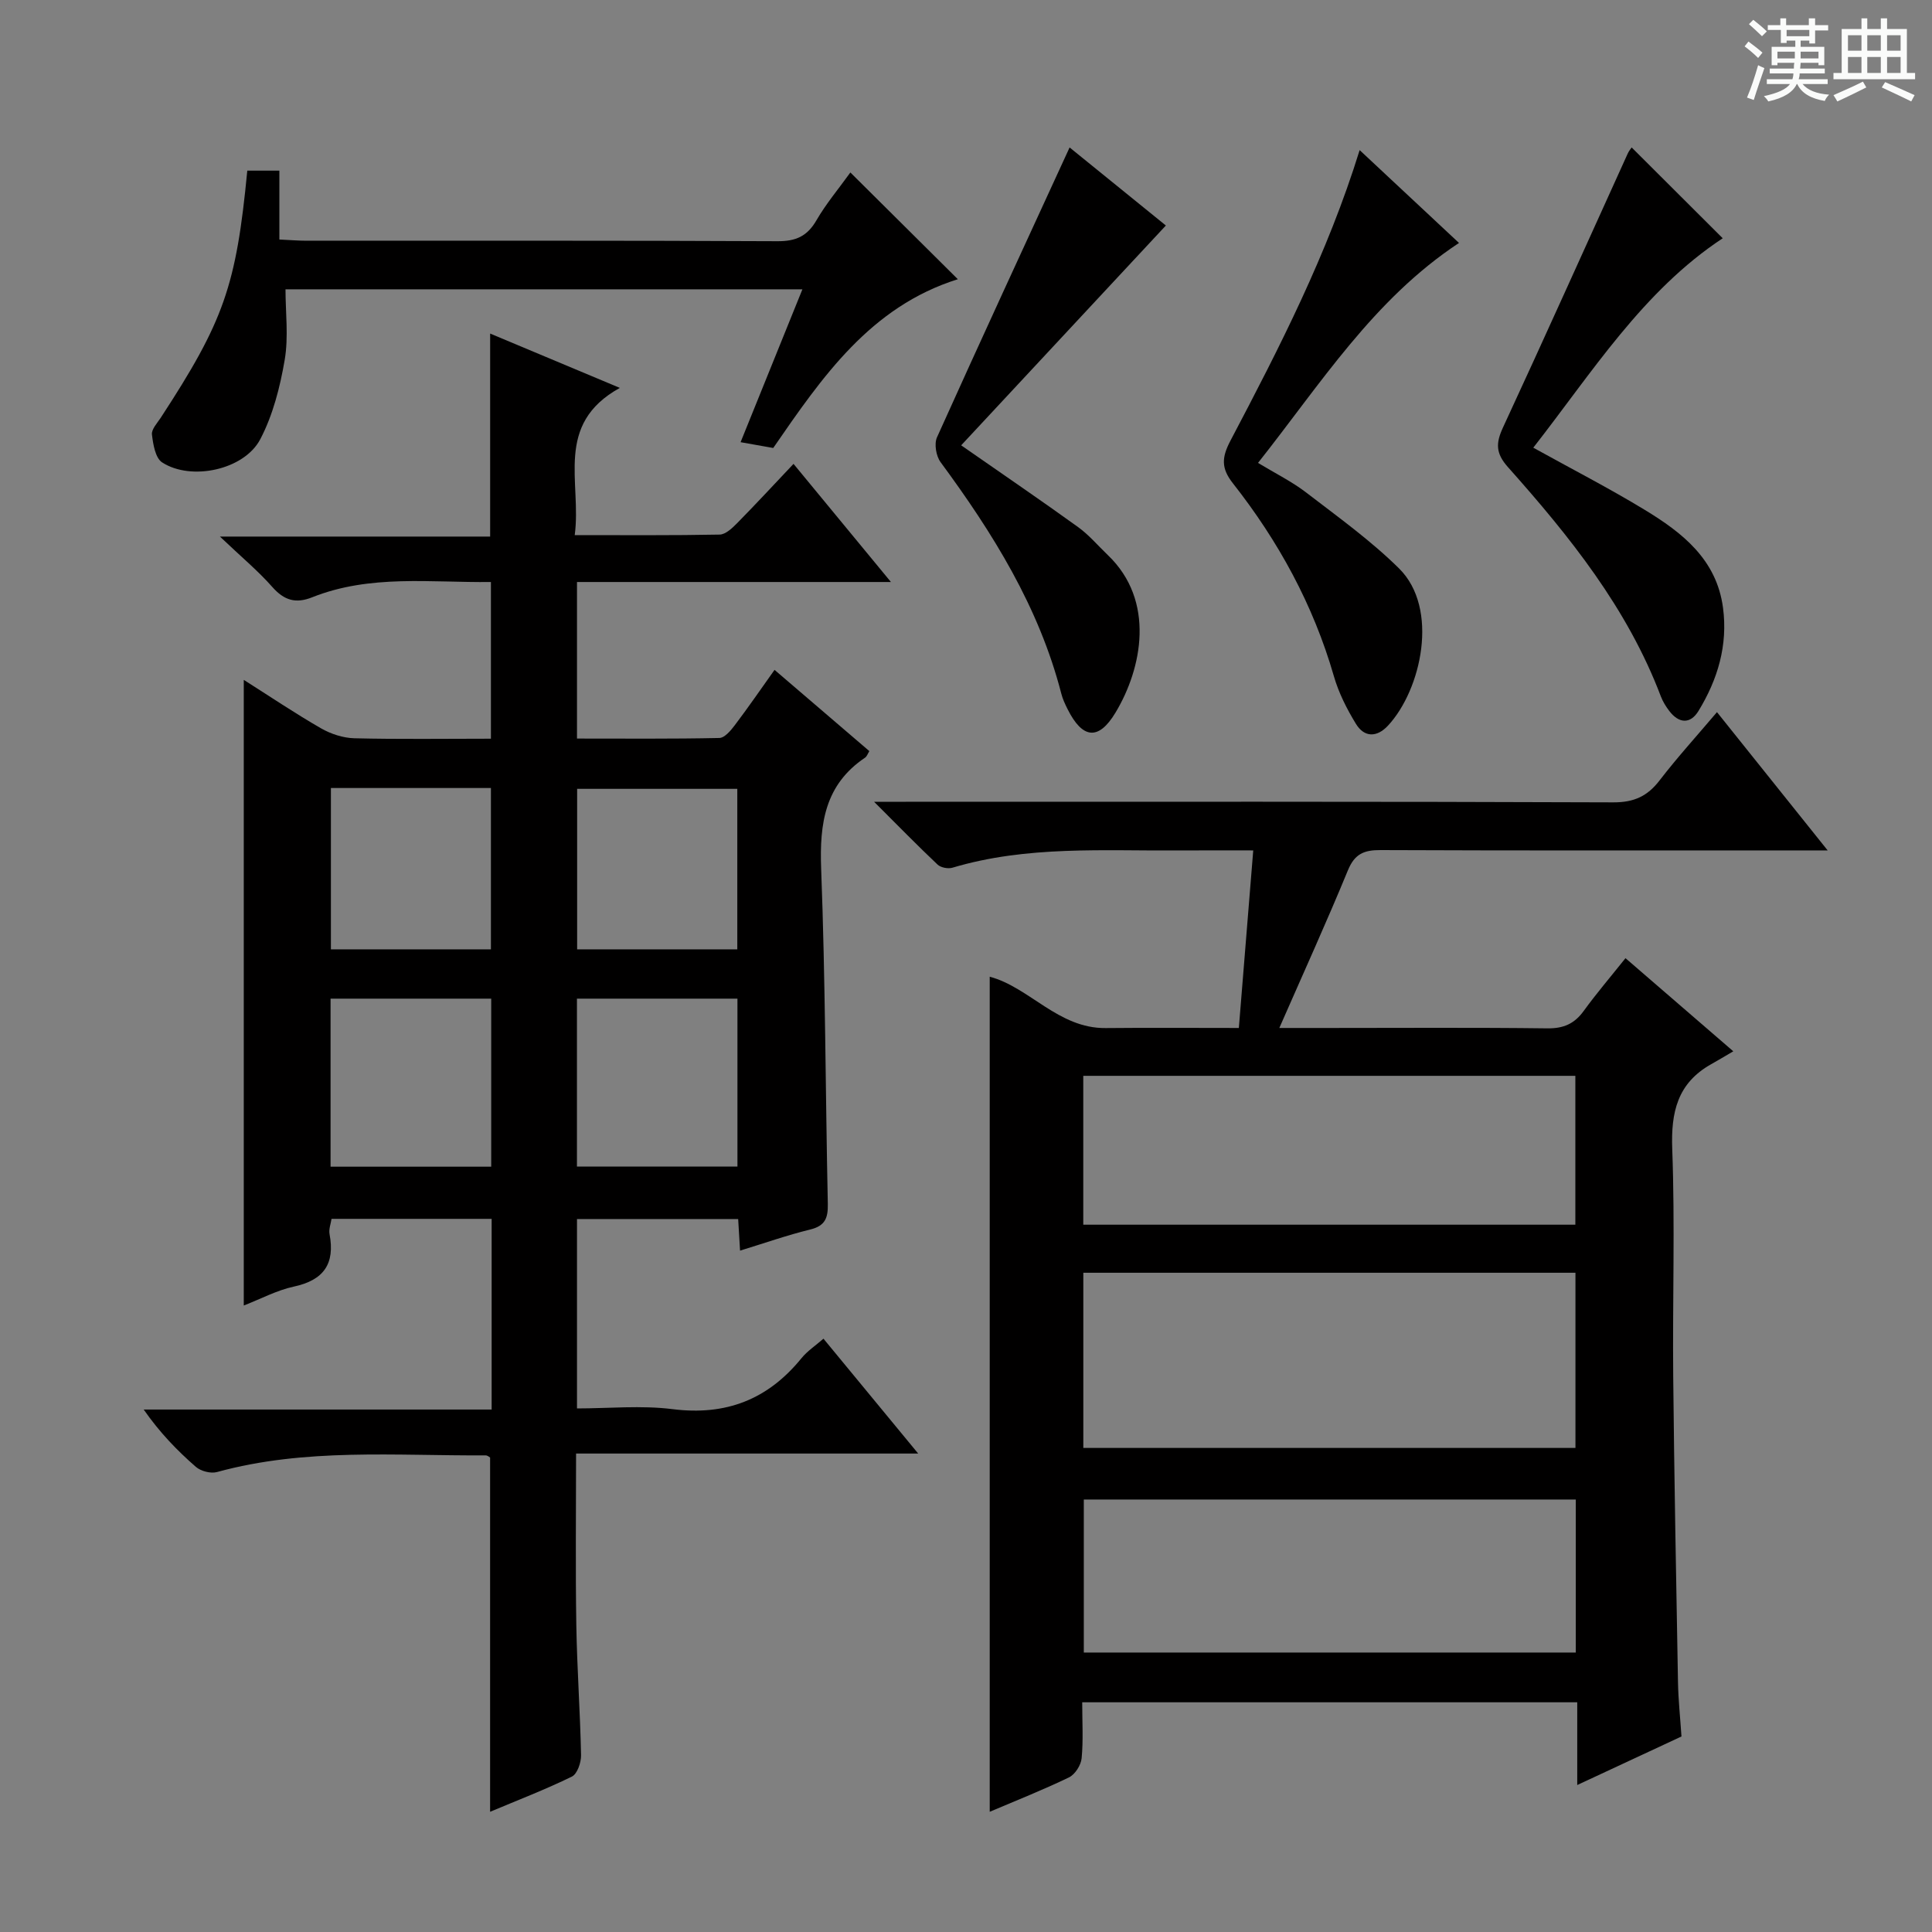
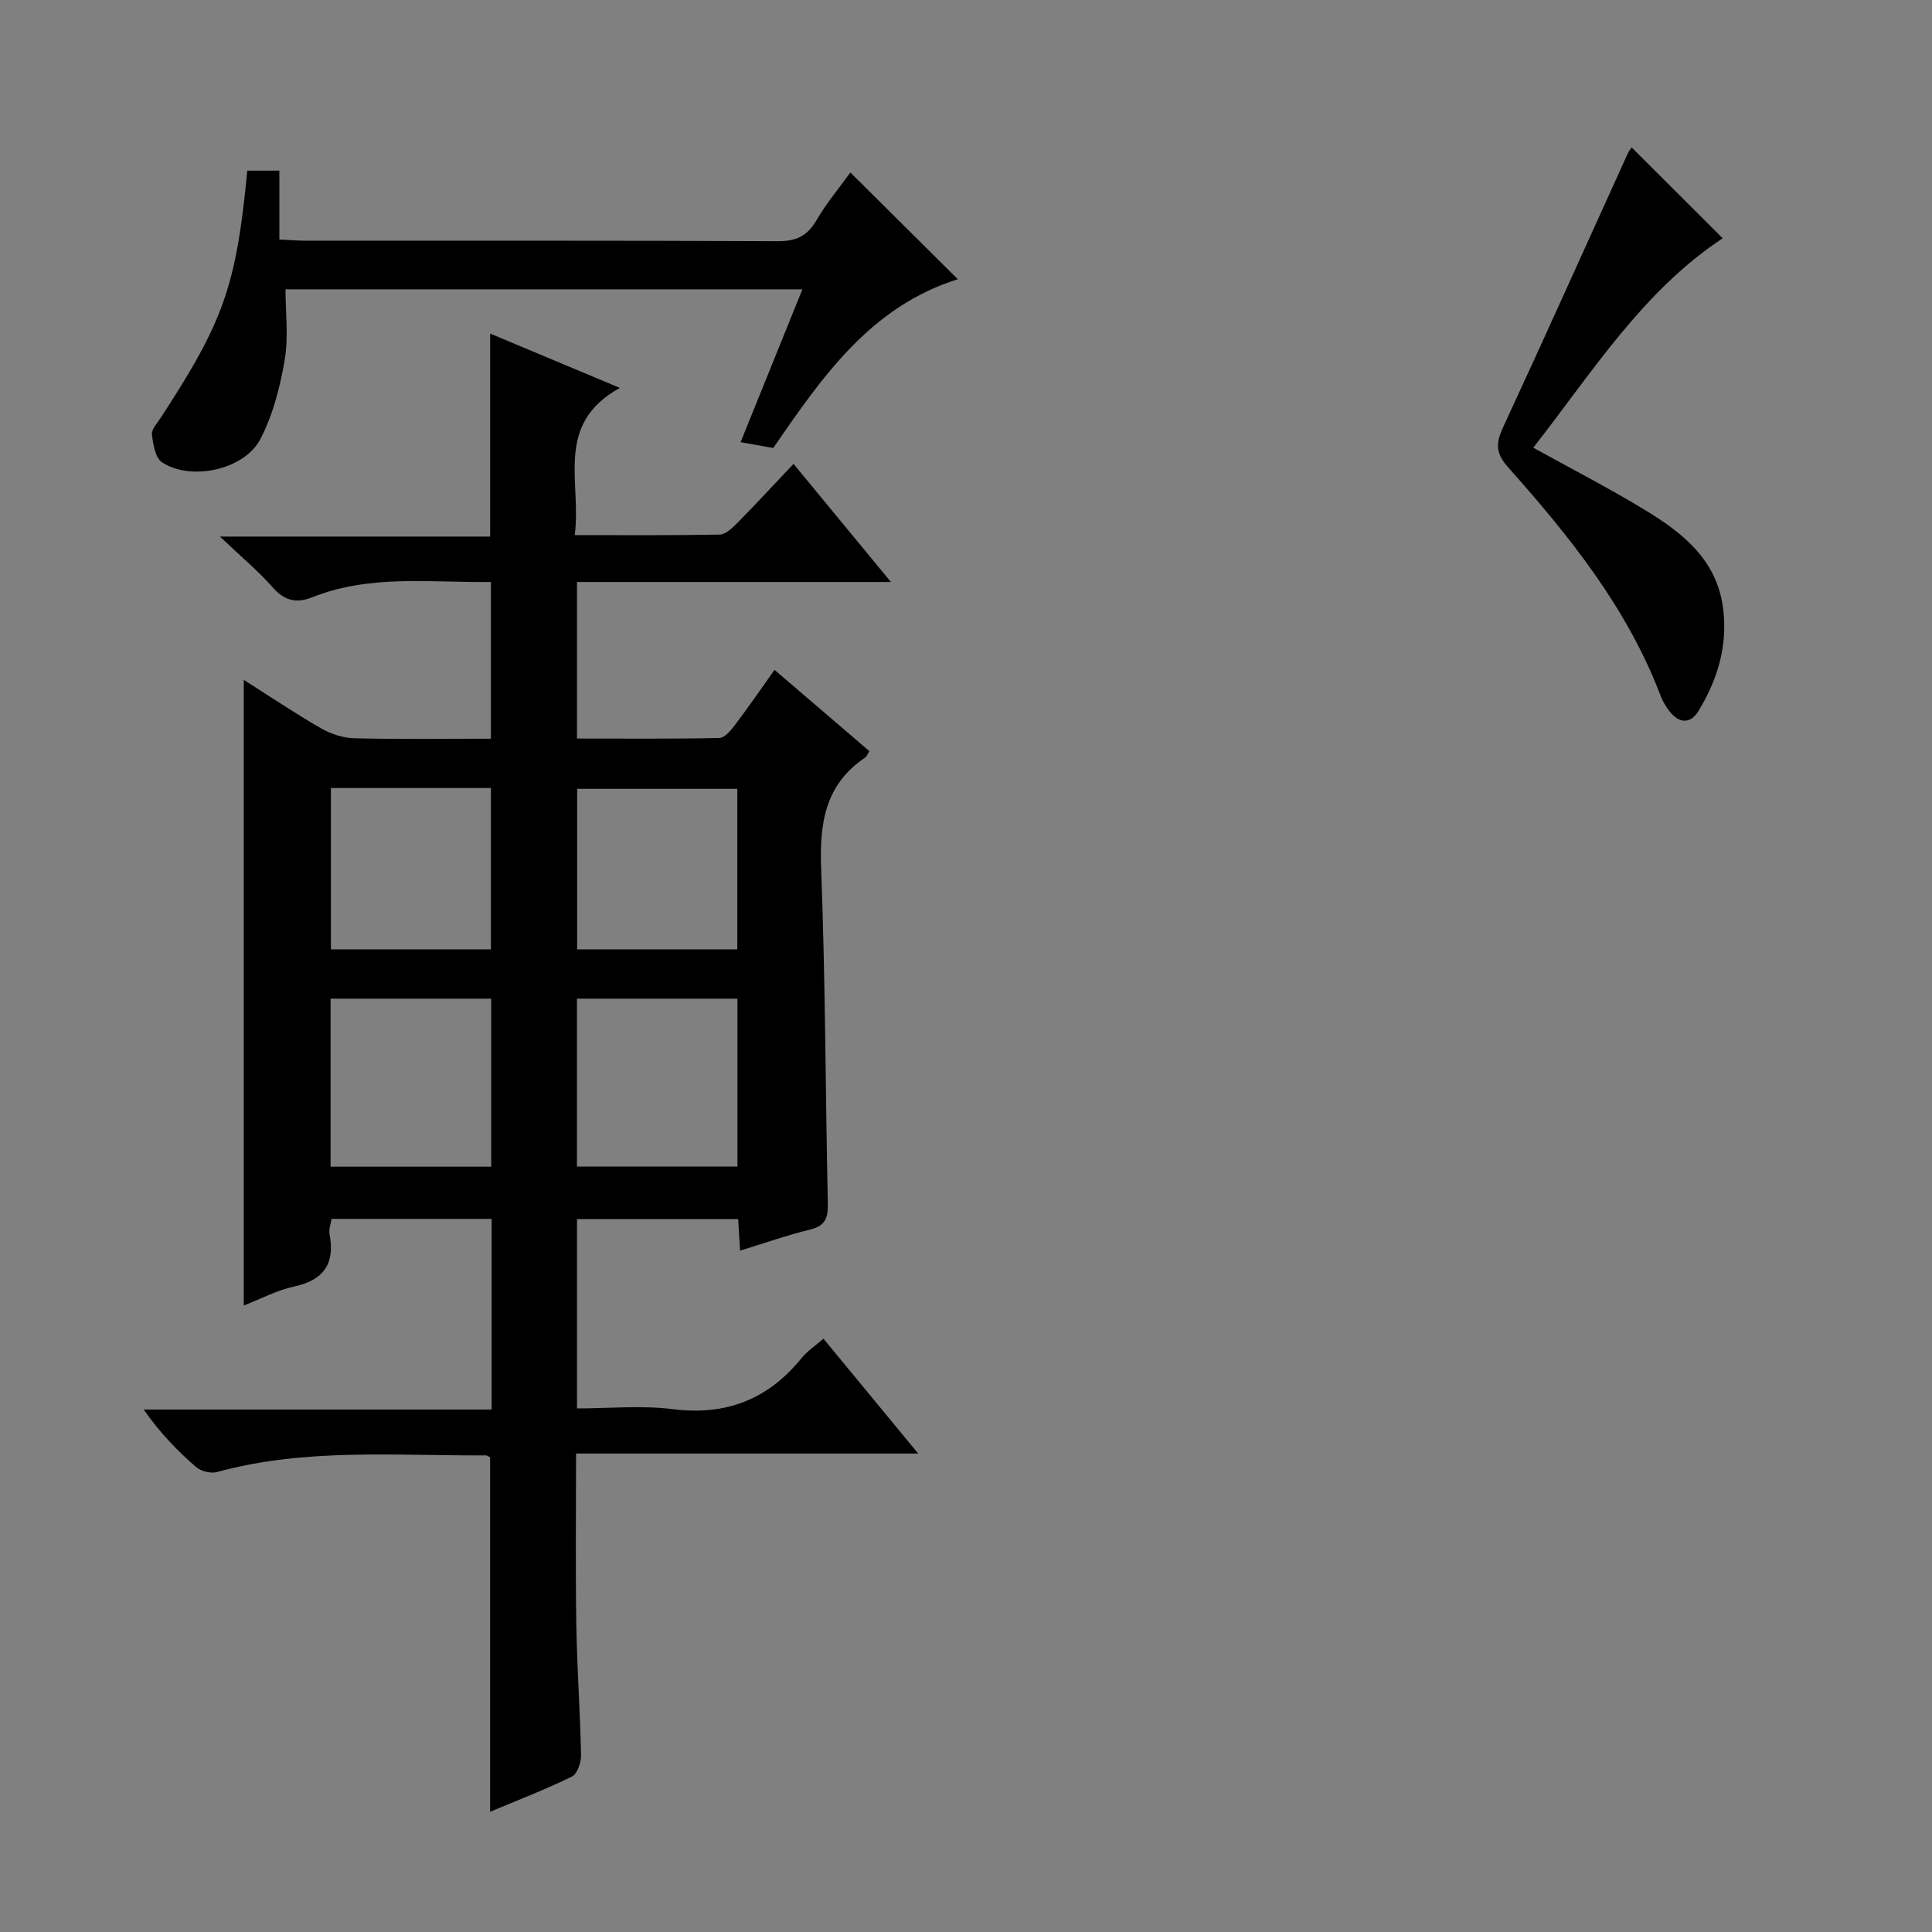
<svg xmlns="http://www.w3.org/2000/svg" enable-background="new 0 0 400 400" viewBox="0 0 400 400">
  <rect x="0" y="0" width="400" height="400" fill="#808080" stroke="none" />
-   <path d="m361.2 9.6.8-1c.9.7 1.9 1.4 2.9 2.3l-.9 1.1c-1-1-2-1.8-2.8-2.4zm.5 10.6c.9-2.1 1.6-4.3 2.3-6.7.4.2.8.4 1.3.6-.7 2.1-1.5 4.3-2.2 6.6zm.4-15.2.9-.9c1 .8 2 1.6 2.8 2.4l-1 1c-.9-.9-1.8-1.7-2.7-2.5zm12.5-1.2h1.2v1.4h2.7v1.1h-2.7v2.7h-1.2v-.6h-1.8v1.3h4.9v3.8h-1.2v-.5h-3.7c0 .4-.1.9-.1 1.2h5.1v1h-5.2c0 .5-.1.9-.2 1.2h6v1h-5.2c1.1 1.3 2.9 2 5.5 2.2-.4.4-.7.8-.9 1.3-2.9-.5-4.8-1.6-5.7-3.5h-.1c-.8 1.7-2.7 2.9-5.9 3.6-.2-.4-.6-.8-.9-1.1 2.8-.6 4.6-1.4 5.4-2.5h-4.8v-1h5.3c.1-.3.2-.7.2-1.2h-4.9v-1h5c0-.4 0-.8.1-1.2h-3.5v.5h-1.2v-3.8h4.9v-1.3h-1.8v.5h-1.2v-2.7h-2.7v-1h2.6v-1.4h1.2v1.4h4.7v-1.4zm-6.6 8.3h3.6c0-.4 0-.9 0-1.4h-3.6zm1.9-4.6h4.7v-1.3h-4.7zm6.6 3.2h-3.7v1.4h3.7z" fill="#fafbfa" />
-   <path d="m385.3 3.8h1.3v2.2h2.8v-2.2h1.3v2.2h4.1v9.1h1.7v1.3h-16.9v-1.3h1.7v-9.1h4.1v-2.2zm.4 13.1.7 1.2c-1.8.9-3.8 1.9-6 2.9-.2-.4-.5-.8-.8-1.3 2.3-1 4.3-1.9 6.1-2.8zm-3.1-6.4h2.8v-3.2h-2.8zm0 4.6h2.8v-3.3h-2.8zm4-4.6h2.8v-3.2h-2.8zm0 4.6h2.8v-3.3h-2.8zm3.7 1.9c2.1.9 4.1 1.8 6.1 2.7l-.7 1.3c-2.2-1.1-4.2-2-6.1-2.9zm3.2-9.7h-2.8v3.2h2.8zm-2.8 7.8h2.8v-3.3h-2.8z" fill="#fafbfa" />
  <g fill="#010000">
    <path d="m184.46 120.5c-22.57 0-43.65 0-65 0v32.41c9.94 0 19.71.09 29.47-.12 1.1-.02 2.37-1.54 3.2-2.64 2.79-3.69 5.41-7.5 8.23-11.46 6.74 5.77 13.17 11.28 19.63 16.82-.34.54-.51 1.1-.88 1.35-8.32 5.59-9.45 13.6-9.1 22.98.88 23.12.89 46.27 1.38 69.4.06 2.93-.54 4.56-3.65 5.32-4.82 1.18-9.51 2.84-14.52 4.37-.13-2.24-.25-4.2-.39-6.54-11.02 0-22.05 0-33.37 0v39.21c6.6 0 13.29-.67 19.8.15 11.05 1.39 19.72-2 26.66-10.53 1.22-1.5 2.92-2.62 4.57-4.06 6.43 7.8 12.66 15.36 19.61 23.78-23.99 0-47.12 0-70.83 0 0 12.32-.14 23.92.05 35.52.15 8.98.8 17.95.98 26.93.03 1.51-.78 3.88-1.89 4.43-5.48 2.68-11.19 4.87-16.94 7.29 0-24.64 0-48.85 0-73.34-.08-.04-.51-.45-.93-.45-18.6.11-37.3-1.58-55.61 3.45-1.3.36-3.36-.18-4.39-1.08-3.87-3.38-7.46-7.08-10.79-11.86h72.04c0-13.59 0-26.36 0-39.48-10.99 0-21.9 0-33.15 0-.14.97-.6 2.12-.41 3.16 1.16 6.15-1.2 9.54-7.41 10.87-3.49.75-6.76 2.52-10.35 3.91 0-43.28 0-86.09 0-129.53 5.41 3.43 10.59 6.92 15.99 10.03 2.04 1.17 4.57 2 6.9 2.06 9.3.23 18.62.09 28.28.09 0-10.85 0-21.4 0-32.44-12.49.15-25-1.62-37 3.16-3.41 1.36-5.8.65-8.25-2.12-2.96-3.36-6.45-6.25-10.86-10.45h55.95c0-14.28 0-27.85 0-42.03 8.48 3.55 17.05 7.14 26.85 11.25-13.68 7.57-7.87 19.5-9.34 30.48 10.46 0 20.23.08 30-.11 1.23-.02 2.6-1.33 3.6-2.34 3.85-3.91 7.58-7.94 11.7-12.3 6.7 8.12 12.9 15.65 20.17 24.46zm-116.02 121.05h33.26c0-11.81 0-23.23 0-34.79-11.22 0-22.13 0-33.26 0zm51.01-34.79v34.77h33.23c0-11.82 0-23.24 0-34.77-11.23 0-22.14 0-33.23 0zm-50.94-43.61v33.4h33.13c0-11.29 0-22.3 0-33.4-11.16 0-21.94 0-33.13 0zm84.14 33.4c0-11.26 0-22.27 0-33.23-11.25 0-22.14 0-33.16 0v33.23z" />
-     <path d="m224.06 352.44c0 4.03.24 7.84-.12 11.59-.14 1.43-1.36 3.35-2.62 3.96-5.36 2.59-10.91 4.78-16.41 7.12 0-57.77 0-115.34 0-172.89 8.2 2.16 14.19 10.73 24 10.63 8.99-.09 17.98-.02 27.58-.02.99-12.17 1.96-24.15 2.98-36.76-5.32 0-10.27-.03-15.21.01-15.77.11-31.63-1.04-47.07 3.57-.91.27-2.42-.02-3.08-.65-4.18-3.95-8.2-8.07-13.14-13h6.56c48.82 0 97.64-.07 146.45.12 4.31.02 7.1-1.26 9.63-4.56 3.64-4.73 7.67-9.16 11.87-14.12 7.59 9.48 14.91 18.63 22.92 28.63-2.63 0-4.38 0-6.12 0-28.82 0-57.65.05-86.47-.07-3.42-.02-5.35.8-6.74 4.19-4.41 10.71-9.21 21.26-14.2 32.64h10.01c15.16 0 30.33-.11 45.48.08 3.36.04 5.61-.95 7.54-3.62 2.63-3.62 5.55-7.04 8.64-10.91 7.13 6.16 14.02 12.12 22.32 19.28-1.74 1.02-3.15 1.87-4.58 2.67-6.98 3.92-8.35 9.93-8.06 17.59.58 15.64.05 31.32.2 46.98.21 21.14.61 42.28.99 63.42.07 3.64.46 7.27.72 11.2-6.97 3.25-13.82 6.44-21.58 10.05 0-6.22 0-11.6 0-17.13-34.42 0-68.16 0-102.49 0zm.23-52.66h101.89c0-12.2 0-24.25 0-36.27-34.17 0-67.92 0-101.89 0zm101.96 10.68c-34.2 0-68.05 0-101.86 0v31.68h101.86c0-10.86 0-21.28 0-31.68zm-101.97-56.9h101.88c0-10.38 0-20.56 0-30.82-34.18 0-67.92 0-101.88 0z" />
    <path d="m176.06 35.71c7.5 7.45 14.7 14.6 22.25 22.1-18.1 5.68-28.09 20.25-38.22 34.94-2.04-.36-4.11-.73-6.76-1.2 4.27-10.56 8.43-20.83 12.8-31.65-35.56 0-70.71 0-107.02 0 0 4.81.65 9.85-.17 14.63-.96 5.61-2.43 11.4-5.05 16.4-3.33 6.37-14.34 8.7-20.33 4.8-1.4-.91-1.86-3.74-2.1-5.76-.13-1.07 1.07-2.35 1.8-3.45 13.07-20.02 15.64-27.29 17.94-51.19h6.64v14.26c2.19.1 3.94.25 5.69.25 32.48.01 64.97-.06 97.45.1 3.8.02 6.15-1.03 8.05-4.32 2-3.45 4.59-6.52 7.03-9.91z" />
    <path d="m337.82 30.53c6.35 6.34 12.64 12.61 18.85 18.8-16.55 10.92-27.03 27.78-39.22 43.36 8.09 4.48 15.74 8.41 23.06 12.86 7.79 4.73 14.89 10.26 16.22 20.27 1.03 7.77-1.09 14.85-5.08 21.38-1.7 2.78-4.07 2.59-6.05-.01-.7-.92-1.33-1.94-1.74-3.01-6.91-18.24-18.89-33.14-31.64-47.45-2.58-2.89-2.55-4.98-1.03-8.25 8.73-18.84 17.22-37.78 25.81-56.68.26-.59.7-1.09.82-1.27z" />
-     <path d="m221.45 30.53c6.47 5.25 13.56 10.99 19.93 16.16-14.18 15.23-28.24 30.33-42.38 45.51 8.78 6.11 16.57 11.42 24.21 16.93 2.27 1.64 4.12 3.85 6.16 5.8 9.87 9.44 7.12 23.42 1.57 32.63-3.51 5.82-6.83 5.42-9.92-.76-.52-1.04-1.02-2.11-1.3-3.23-4.62-17.9-14.16-33.2-24.98-47.88-.93-1.26-1.36-3.78-.75-5.14 8.99-19.97 18.18-39.84 27.46-60.02z" />
-     <path d="m281.5 31.08c7.19 6.71 13.85 12.94 20.57 19.22-17.68 11.66-28.6 29.11-41.61 45.54 3.62 2.19 7.03 3.87 9.98 6.14 6.56 5.04 13.36 9.92 19.22 15.71 8.37 8.28 4.62 25.11-2.29 32.54-2.3 2.48-4.91 2.48-6.65-.38-1.88-3.08-3.57-6.42-4.56-9.87-4.26-14.76-11.48-27.94-20.91-39.93-2.44-3.1-2.33-5.33-.5-8.81 10.15-19.28 20.09-38.66 26.75-60.16z" />
  </g>
</svg>